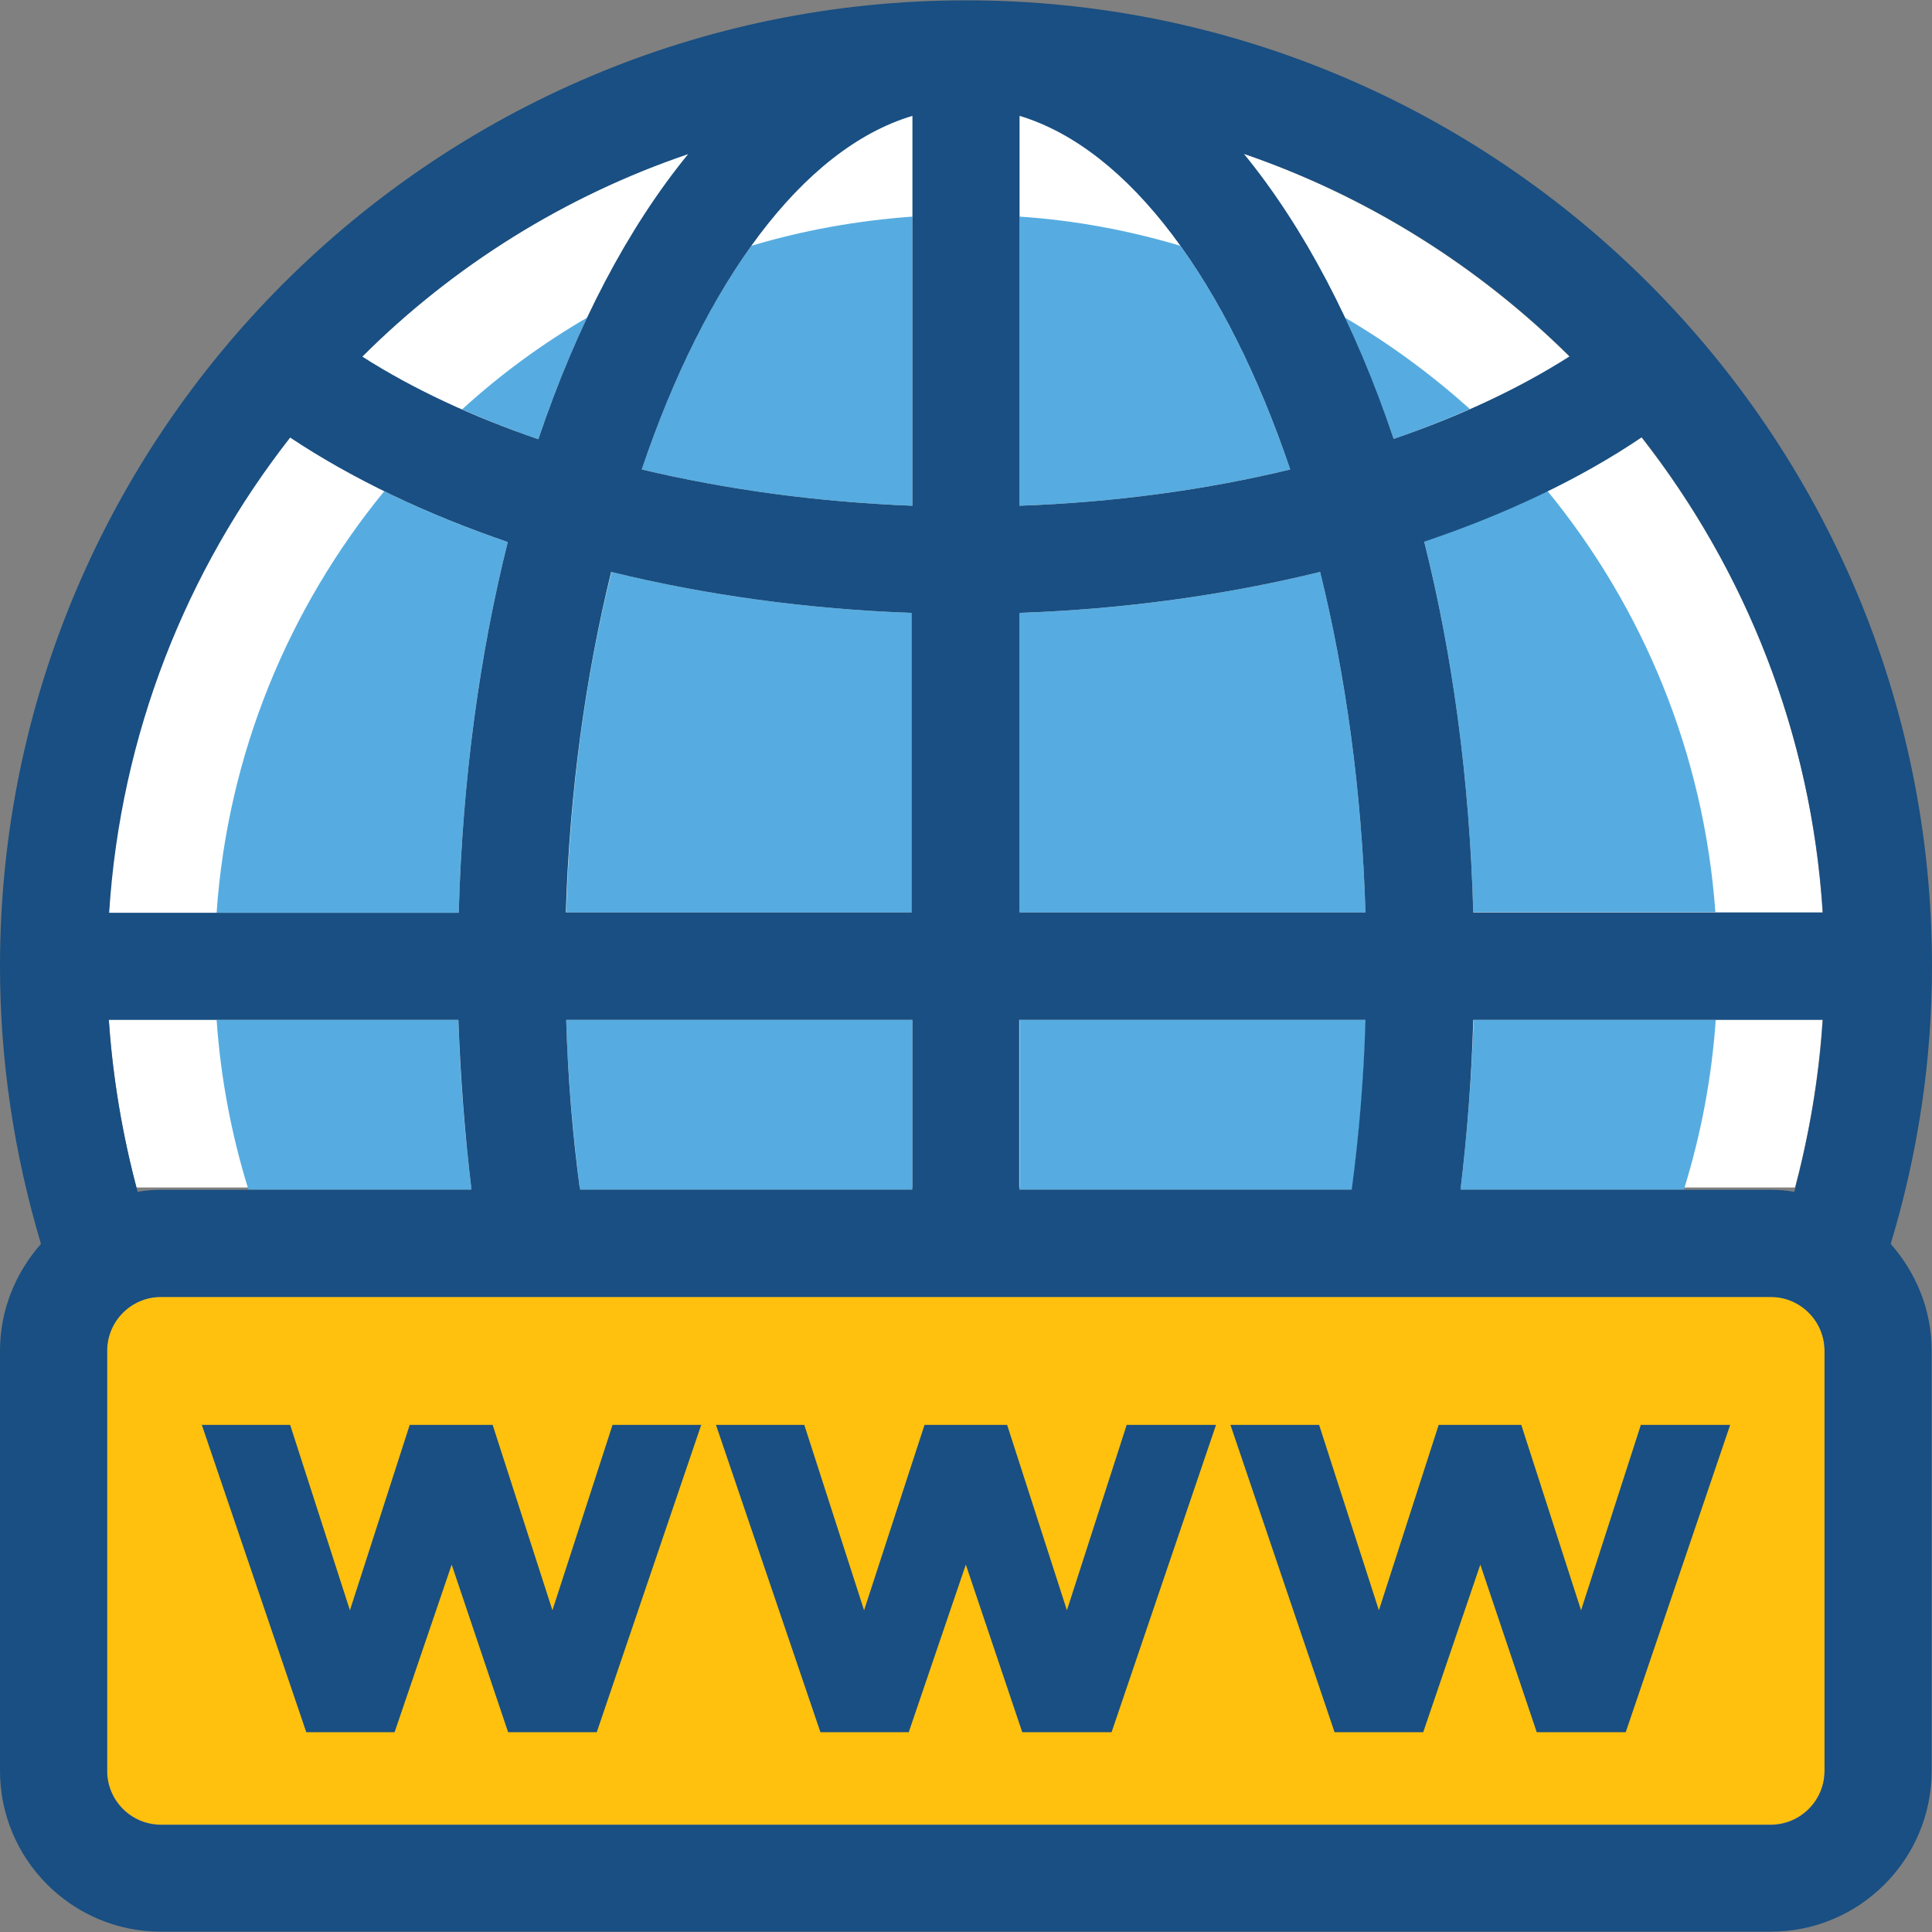
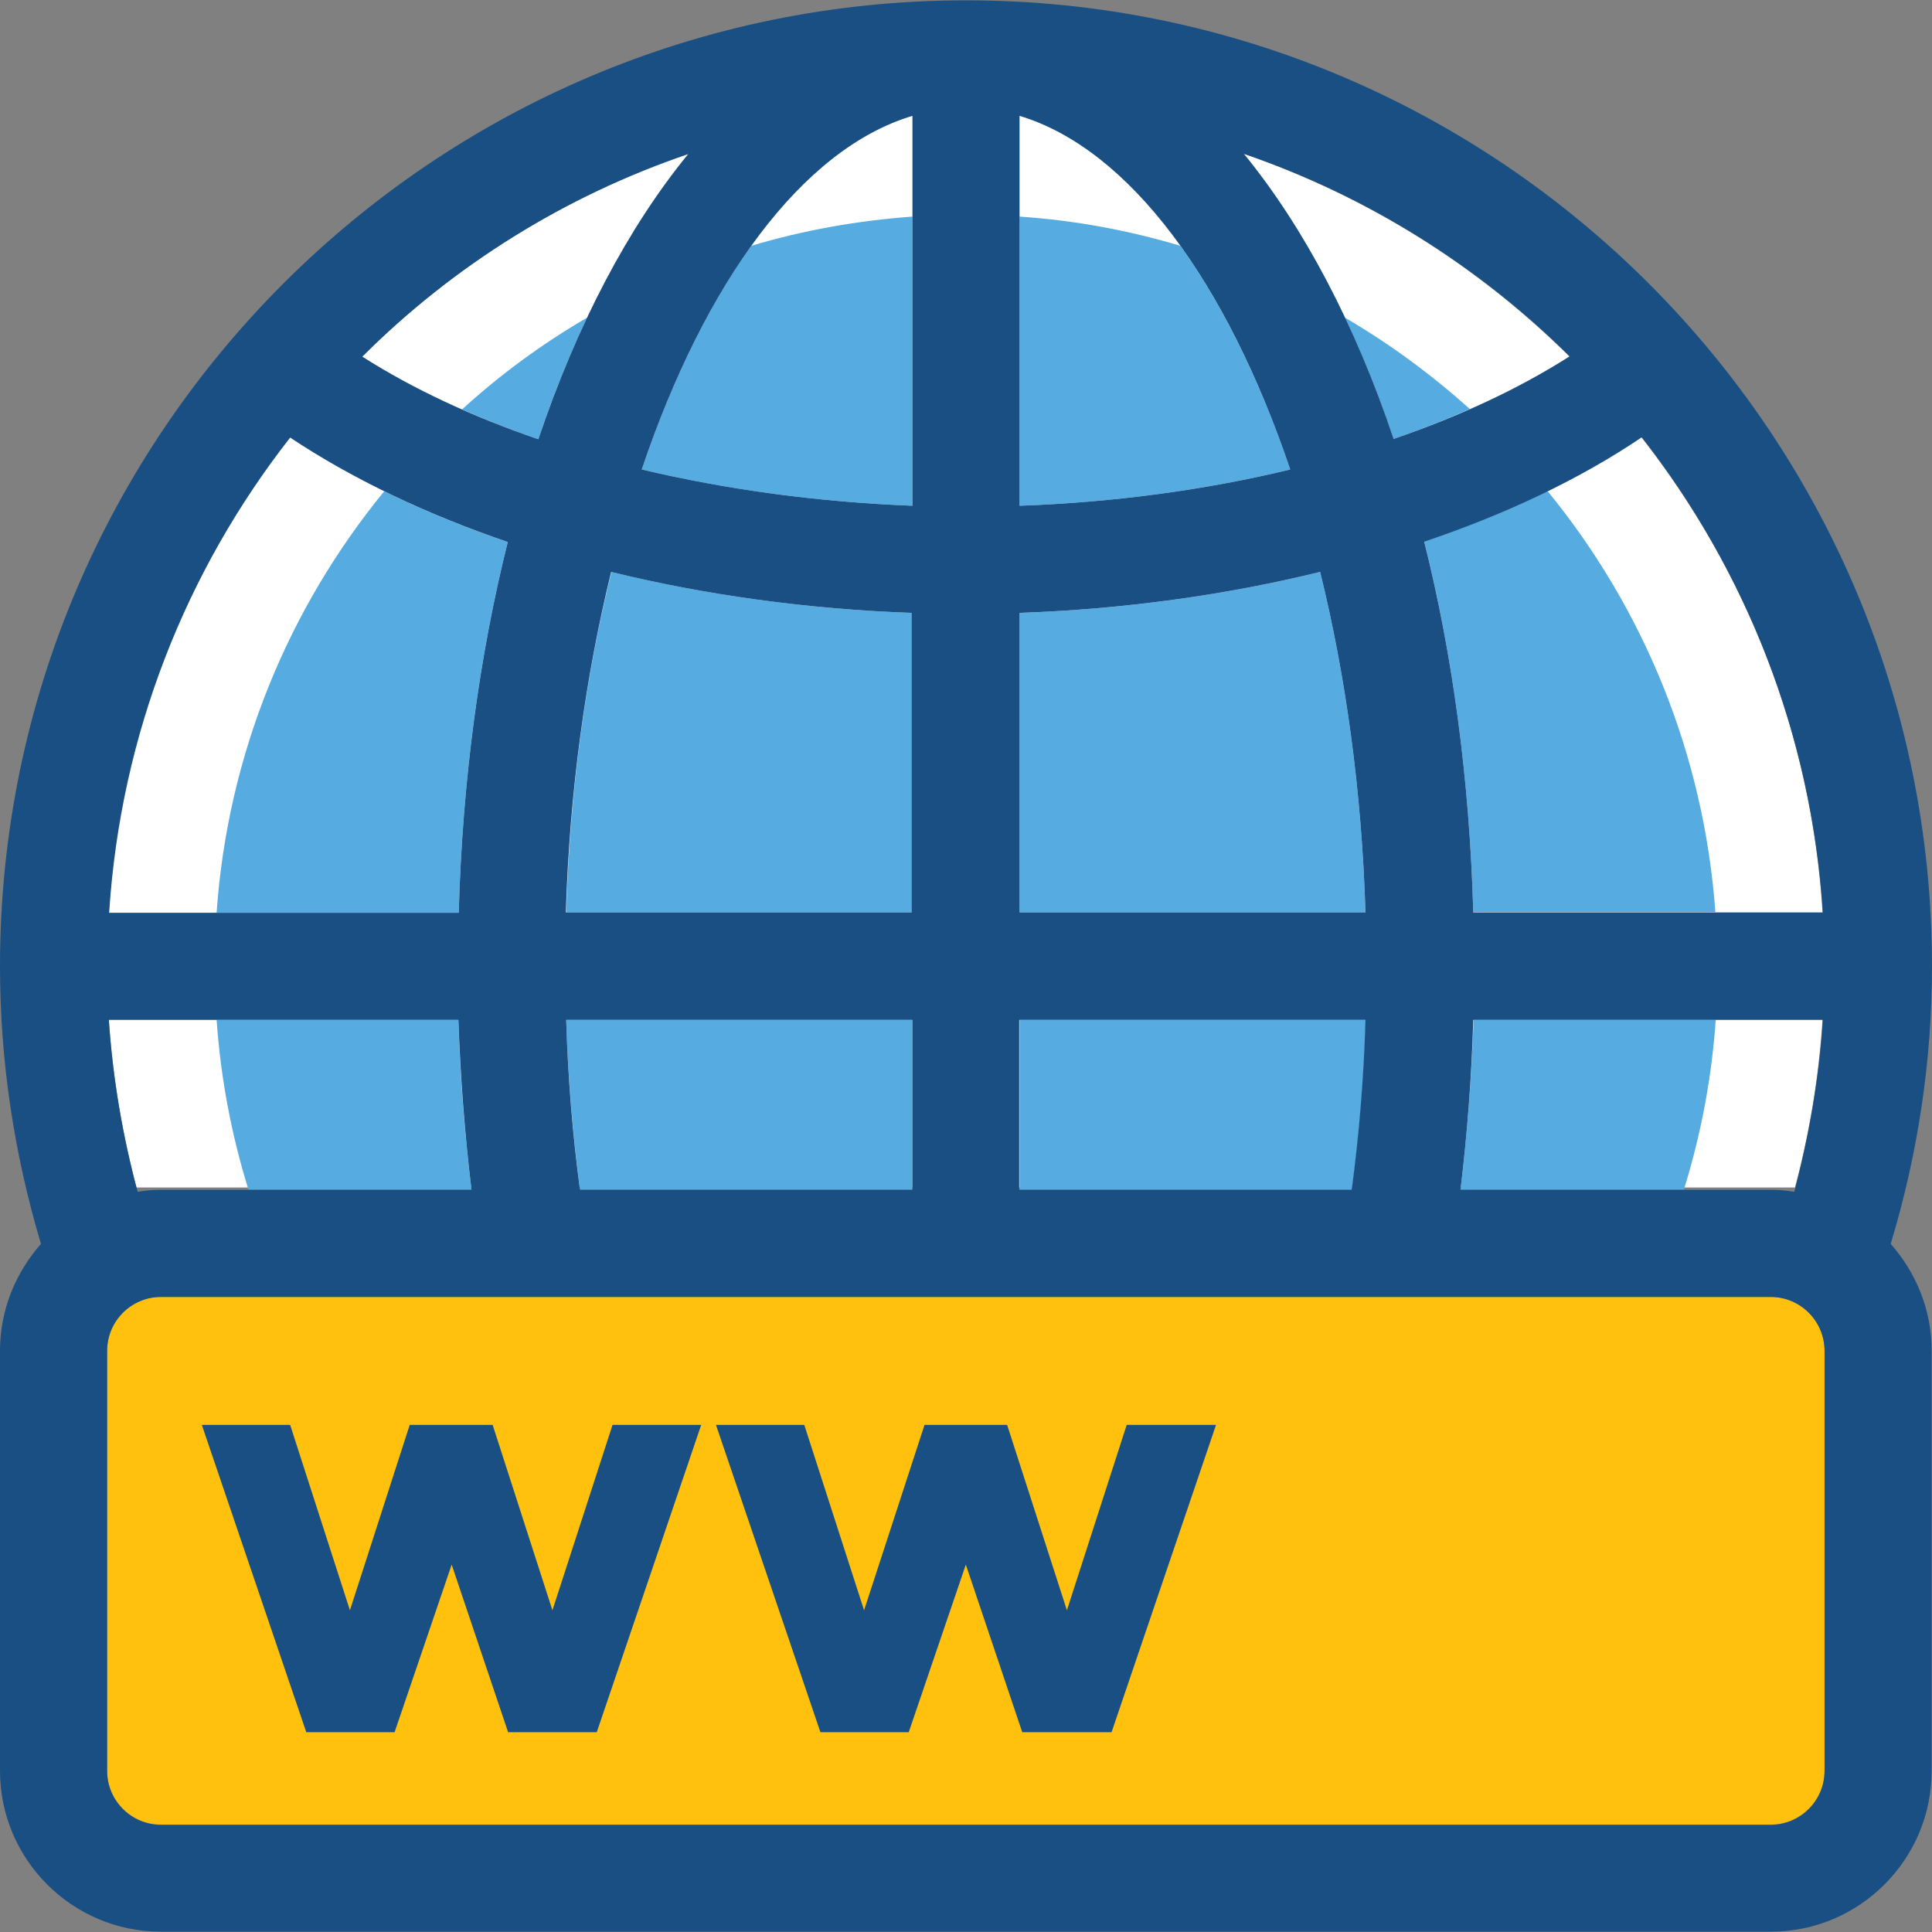
<svg xmlns="http://www.w3.org/2000/svg" height="800px" width="800px" version="1.1" id="Layer_1" viewBox="0 0 371.911 371.911" xml:space="preserve">
  <rect x="0" y="0" width="371.911" height="371.911" fill="#808080" stroke="none" />
  <path style="fill:#FFFFFF;" d="M345.535,228.59c3.685-13.834,5.624-28.121,5.624-42.602c0-91.087-74.214-165.301-165.301-165.301  S20.622,94.901,20.622,185.988c0,14.481,2.004,28.768,5.624,42.602H345.535z" />
  <g>
    <path style="fill:#56ACE0;" d="M41.697,196.331c0.776,11.119,2.844,22.109,6.141,32.711h42.925   c-1.293-10.731-2.198-21.657-2.521-32.711H41.697z" />
    <path style="fill:#56ACE0;" d="M41.697,175.709h46.61c0.711-25.665,4.008-49.778,9.438-71.37   c-8.404-2.844-16.356-6.141-23.79-9.762C55.596,117.01,43.83,145.067,41.697,175.709z" />
    <path style="fill:#56ACE0;" d="M88.954,78.804c4.655,2.069,9.568,4.008,14.675,5.754c2.78-8.275,5.947-16.097,9.374-23.402   C104.339,66.198,96.323,72.081,88.954,78.804z" />
    <path style="fill:#56ACE0;" d="M175.58,117.98c-20.105-0.711-39.693-3.426-57.859-7.887c-4.978,19.911-8.016,42.214-8.727,65.552   h66.586V117.98z" />
-     <path style="fill:#56ACE0;" d="M123.539,90.376c16.291,3.879,33.939,6.271,52.105,6.982V41.697   c-10.731,0.776-21.075,2.651-31.03,5.624C136.404,58.764,129.228,73.438,123.539,90.376z" />
+     <path style="fill:#56ACE0;" d="M123.539,90.376c16.291,3.879,33.939,6.271,52.105,6.982V41.697   c-10.731,0.776-21.075,2.651-31.03,5.624C136.404,58.764,129.228,73.438,123.539,90.376" />
    <path style="fill:#56ACE0;" d="M111.644,229.042h64v-32.711h-66.651C109.317,207.386,110.287,218.376,111.644,229.042z" />
    <path style="fill:#56ACE0;" d="M227.232,47.321c-9.956-2.974-20.299-4.913-30.966-5.624v55.661   c18.166-0.646,35.749-3.038,52.105-6.982C242.618,73.438,235.442,58.764,227.232,47.321z" />
    <path style="fill:#56ACE0;" d="M196.267,229.042h64c1.422-10.667,2.327-21.592,2.651-32.711h-66.651V229.042z" />
    <path style="fill:#56ACE0;" d="M196.267,117.98v57.665h66.586c-0.711-23.337-3.814-45.576-8.727-65.552   C235.96,114.554,216.372,117.269,196.267,117.98z" />
    <path style="fill:#56ACE0;" d="M258.909,61.156c3.426,7.305,6.529,15.063,9.374,23.337c5.107-1.745,9.956-3.685,14.675-5.754   C275.588,72.145,267.572,66.198,258.909,61.156z" />
    <path style="fill:#56ACE0;" d="M281.147,229.042h42.99c3.297-10.602,5.366-21.527,6.141-32.711h-46.61   C283.281,207.386,282.44,218.311,281.147,229.042z" />
    <path style="fill:#56ACE0;" d="M330.214,175.644c-2.198-30.642-13.964-58.699-32.323-81.131c-7.434,3.62-15.386,6.853-23.725,9.697   c5.43,21.721,8.727,45.77,9.438,71.37h46.61V175.644z" />
  </g>
  <path style="fill:#FFC10D;" d="M340.945,249.665H30.966c-5.689,0-10.343,4.655-10.343,10.343v80.873  c0,5.689,4.655,10.343,10.343,10.343h309.915c5.689,0,10.343-4.655,10.343-10.343v-80.873  C351.224,254.319,346.57,249.665,340.945,249.665z" />
  <g>
    <path style="fill:#194F82;" d="M371.911,185.988c0-102.529-83.394-185.923-185.923-185.923S0,83.459,0,185.988   c0,18.23,2.715,36.137,7.887,53.463C3.038,244.945,0,252.121,0,260.008v80.873c0,17.067,13.899,30.966,30.966,30.966h309.915   c17.067,0,30.966-13.899,30.966-30.966v-80.873c0-7.887-3.038-15.063-7.887-20.558   C369.196,222.125,371.911,204.218,371.911,185.988z M350.901,175.644h-67.297c-0.711-25.665-4.008-49.713-9.438-71.37   c15.709-5.301,29.931-12.024,41.891-20.105C336.032,109.77,348.703,141.317,350.901,175.644z M350.901,196.331   c-0.711,11.184-2.651,22.238-5.495,33.099c-1.487-0.259-2.909-0.388-4.461-0.388h-59.798c1.293-10.731,2.133-21.657,2.457-32.711   H350.901z M302.158,68.59c-9.826,6.271-21.269,11.572-33.875,15.903c-7.434-22.044-17.261-40.727-28.832-54.885   C263.24,37.754,284.638,51.2,302.158,68.59z M196.267,22.303c21.204,6.4,39.887,32,52.105,68.073   c-16.291,3.943-33.939,6.335-52.105,6.982V22.303z M196.267,117.98c20.105-0.711,39.693-3.426,57.859-7.887   c4.913,19.911,8.016,42.214,8.727,65.552h-66.586V117.98z M196.267,196.331h66.586c-0.323,11.119-1.228,22.044-2.651,32.711h-64   v-32.711H196.267z M175.644,22.303v75.055c-18.166-0.711-35.749-3.103-52.105-6.982C135.693,54.303,154.44,28.638,175.644,22.303z    M108.929,175.644c0.711-23.337,3.814-45.576,8.727-65.552c18.166,4.461,37.818,7.176,57.859,7.887v57.665H108.929z    M175.644,196.331v32.711h-64c-1.422-10.667-2.327-21.657-2.651-32.711H175.644z M132.461,29.673   c-11.572,14.158-21.398,32.84-28.832,54.885c-12.606-4.331-24.048-9.632-33.875-15.903C87.208,51.2,108.671,37.754,132.461,29.673z    M55.855,84.234c11.96,7.952,26.182,14.739,41.891,20.105c-5.43,21.657-8.727,45.77-9.438,71.37H21.01   C23.208,141.317,35.879,109.77,55.855,84.234z M90.764,229.042H30.966c-1.552,0-3.038,0.129-4.461,0.388   c-2.909-10.796-4.784-21.85-5.56-33.099h67.297C88.63,207.386,89.471,218.311,90.764,229.042z M351.224,340.945   c0,5.689-4.655,10.343-10.343,10.343H30.966c-5.689,0-10.343-4.655-10.343-10.343v-80.937c0-5.689,4.655-10.343,10.343-10.343   h309.915c5.689,0,10.343,4.655,10.343,10.343v80.873l0,0V340.945z" />
    <polygon style="fill:#194F82;" points="106.343,309.98 94.836,274.295 78.869,274.295 67.362,309.98 55.855,274.295    38.853,274.295 58.958,333.446 75.96,333.446 86.949,301.188 97.81,333.446 114.877,333.446 134.982,274.295 117.915,274.295  " />
    <polygon style="fill:#194F82;" points="205.382,309.98 193.875,274.295 177.972,274.295 166.335,309.98 154.828,274.295    137.826,274.295 157.931,333.446 174.933,333.446 185.923,301.188 196.784,333.446 213.98,333.446 234.085,274.295    216.889,274.295  " />
-     <polygon style="fill:#194F82;" points="304.356,309.98 292.848,274.295 276.945,274.295 265.438,309.98 253.931,274.295    236.865,274.295 256.905,333.446 273.972,333.446 284.962,301.188 295.822,333.446 312.954,333.446 333.059,274.295    315.863,274.295  " />
  </g>
</svg>